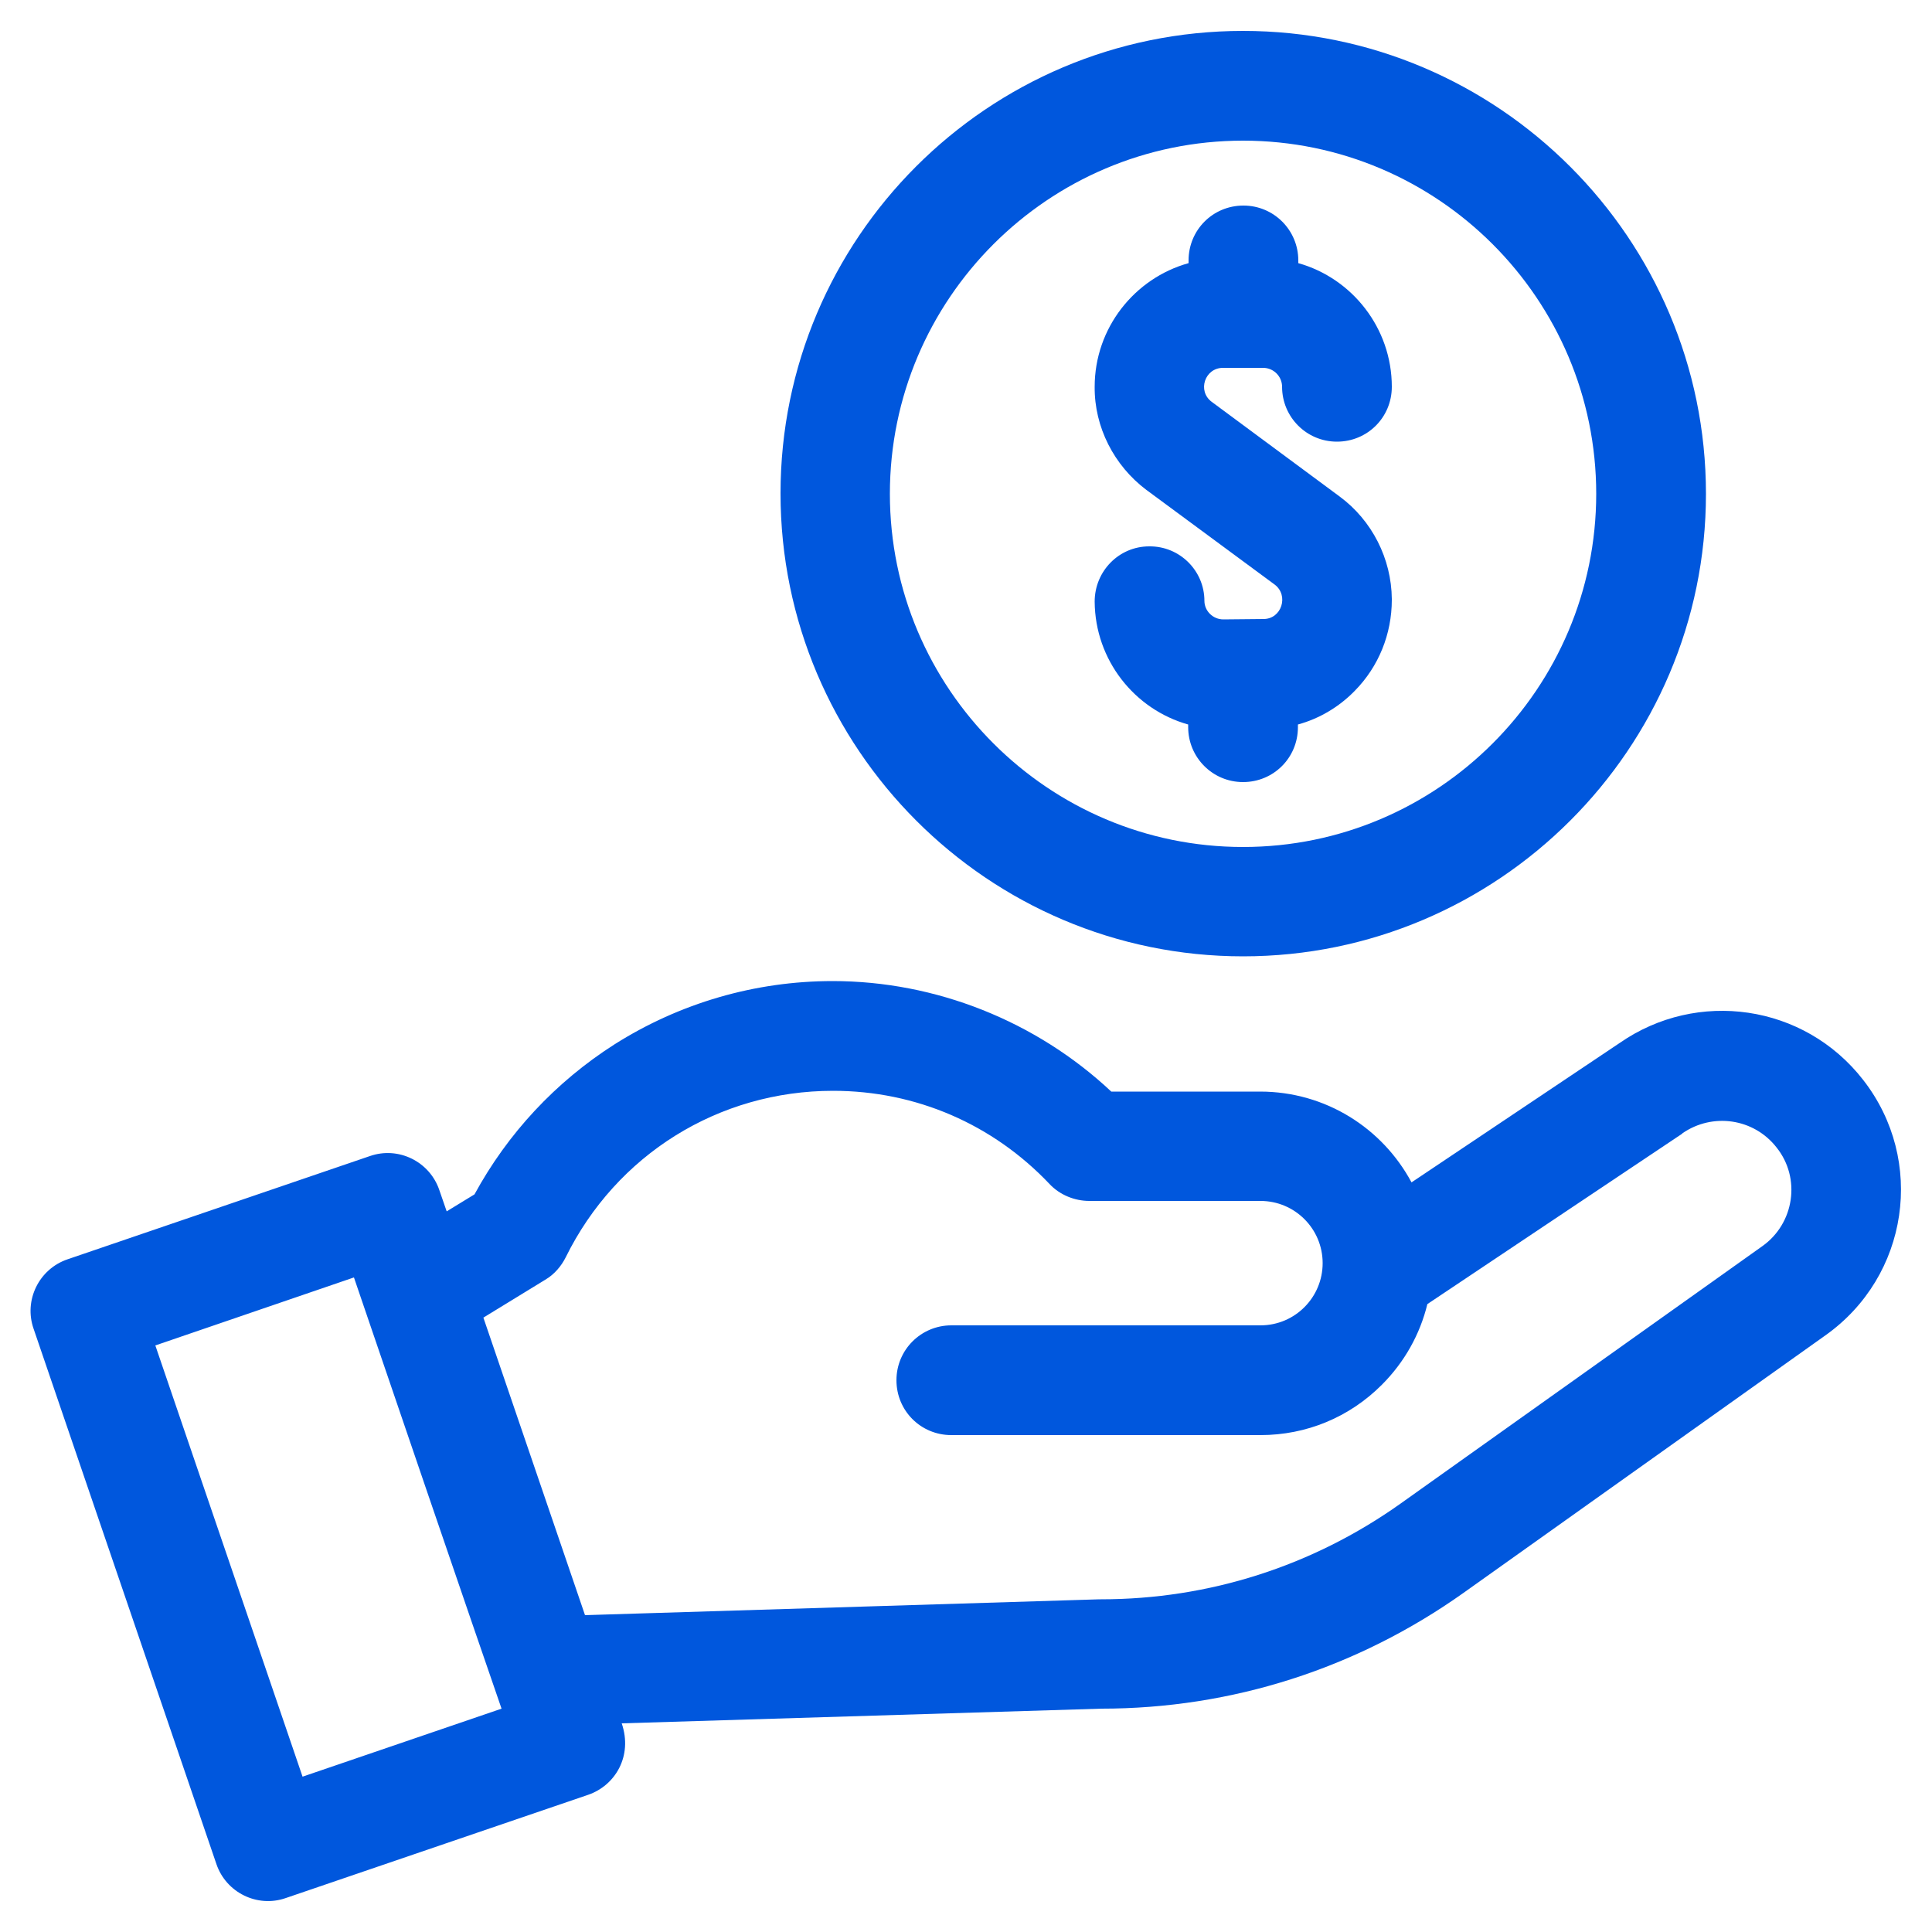
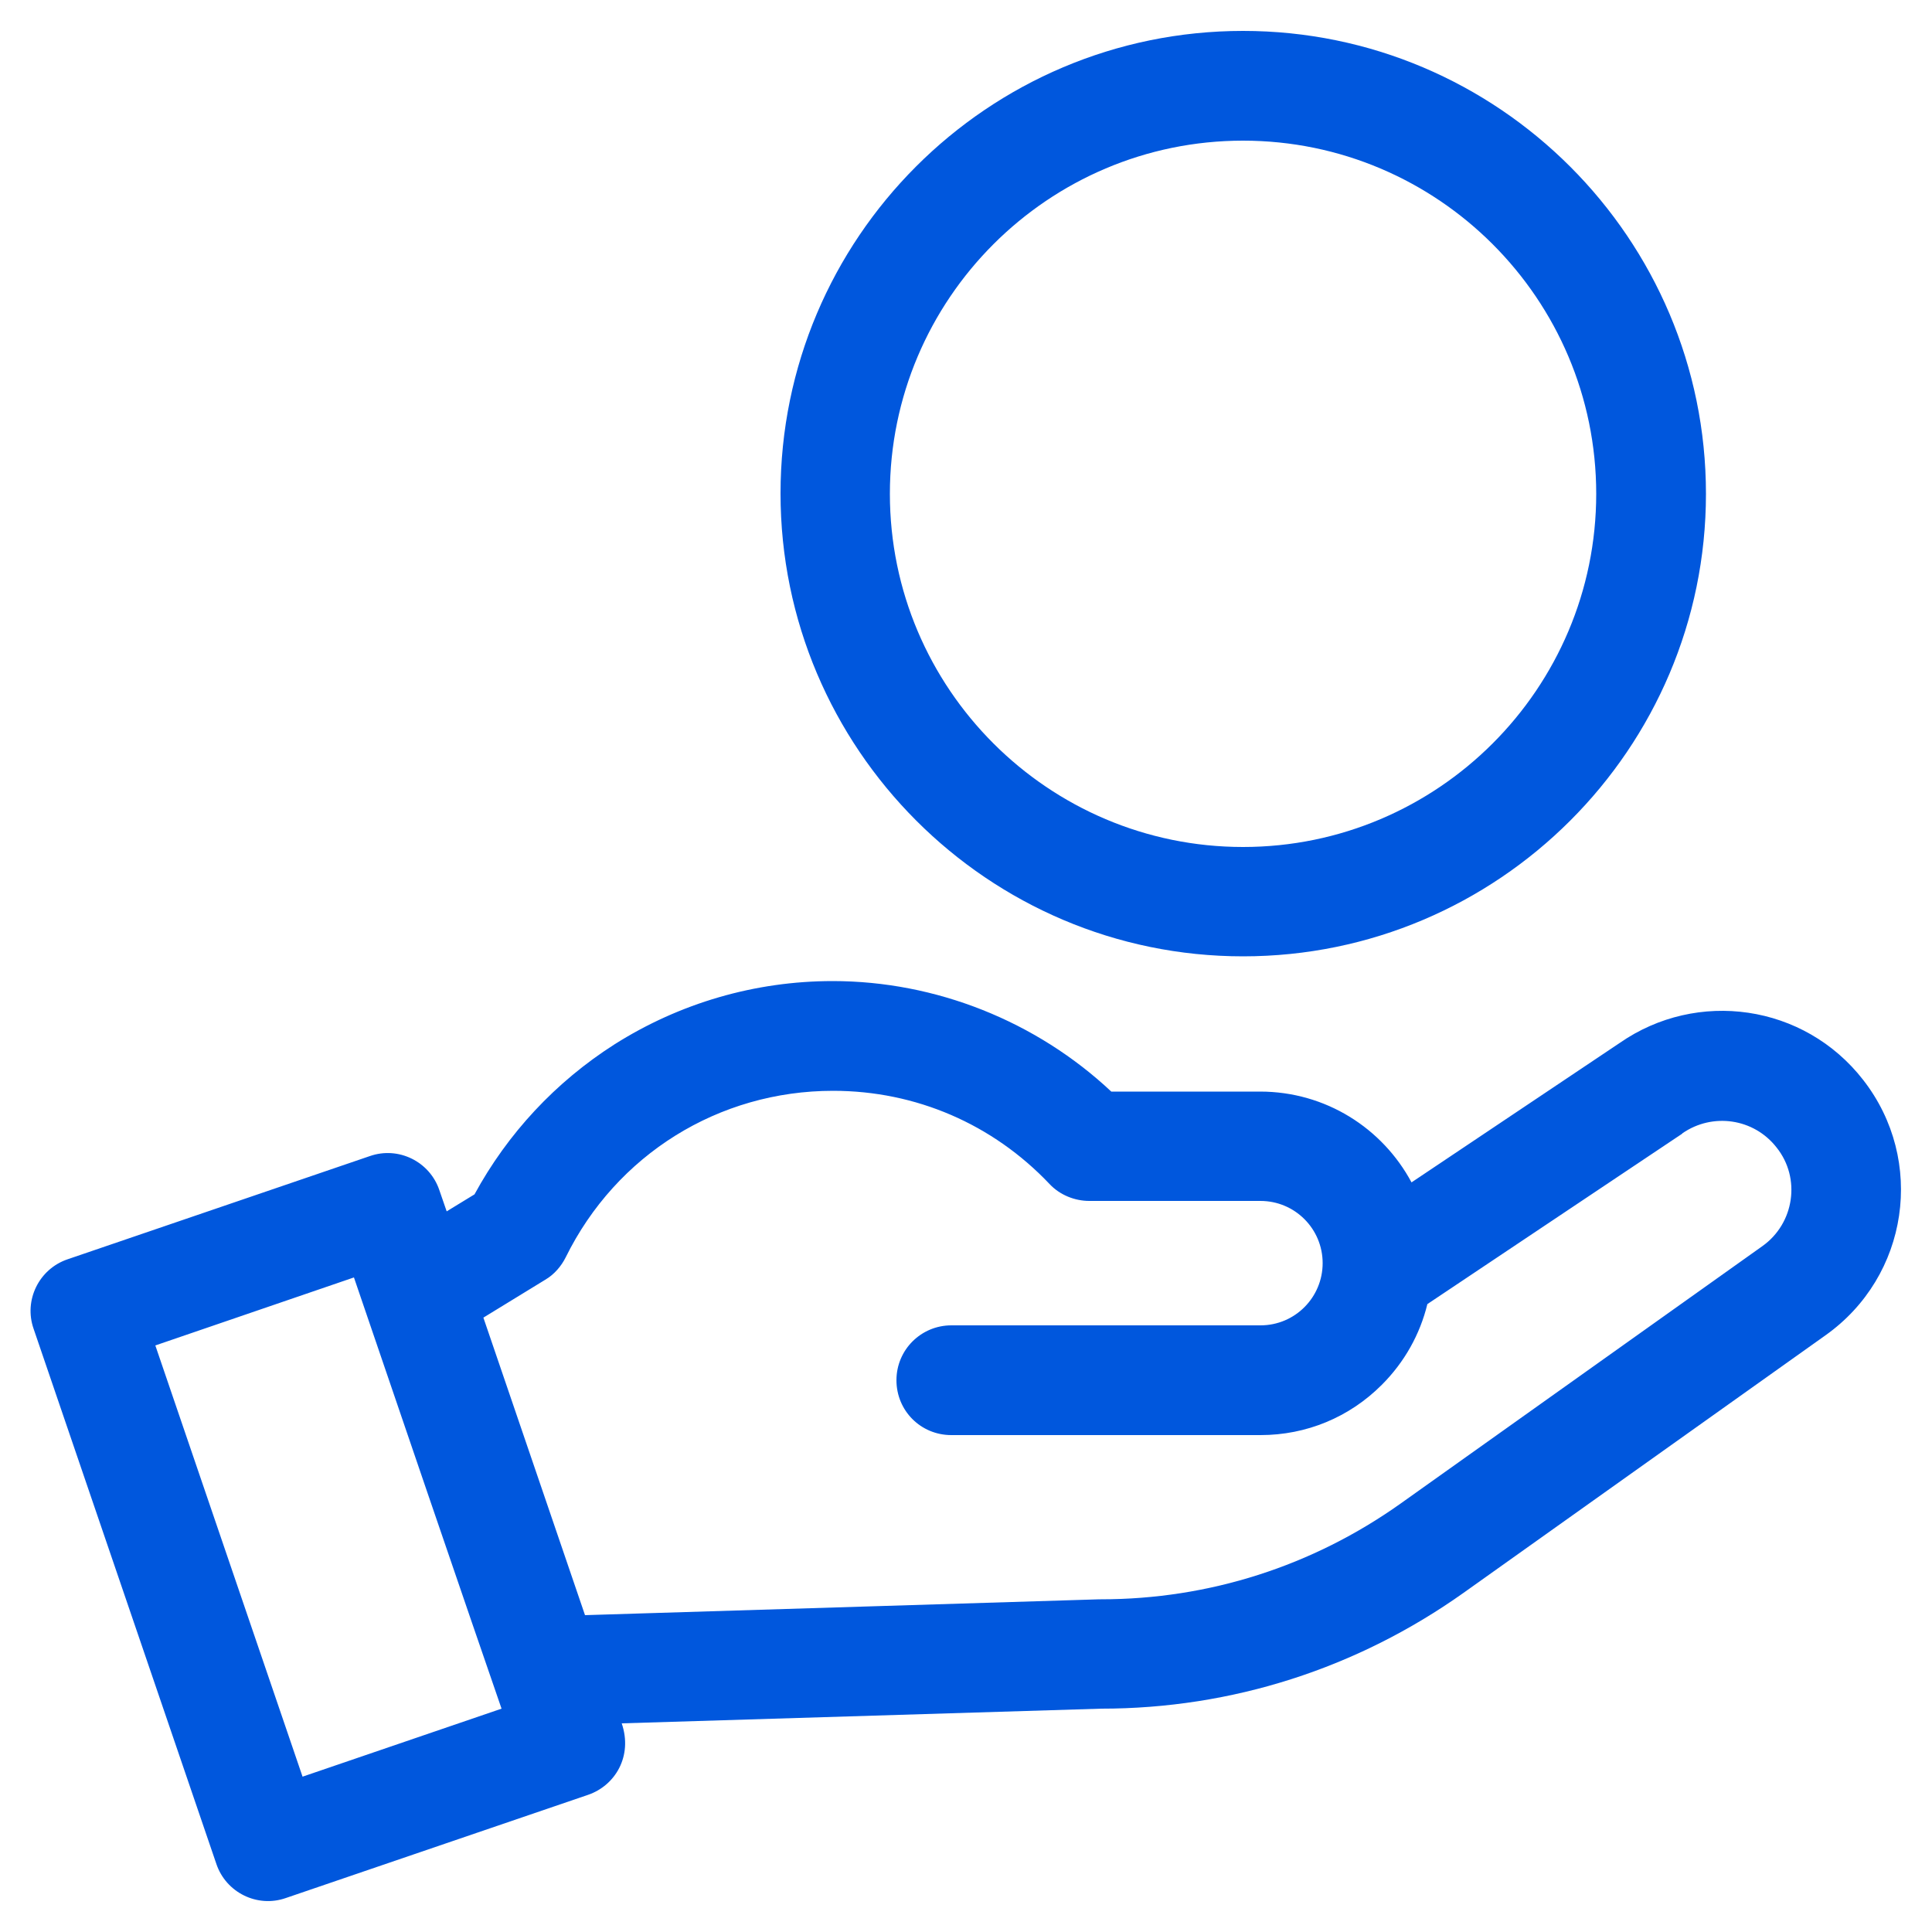
<svg xmlns="http://www.w3.org/2000/svg" id="Capa_1" x="0px" y="0px" viewBox="0 0 500 500" style="enable-background:new 0 0 500 500;" fill="#0057DD" xml:space="preserve">
  <g>
-     <path d="M296.7,126.8l33.2,24.5c3.7,2.8,1.8,8.9-2.9,8.9l-10.4,0.1c0,0,0,0,0,0c-2.7,0-4.9-2.2-4.9-4.8c0-7.8-6.4-14.2-14.3-14.1  c-7.8,0-14.1,6.4-14.1,14.3c0.1,15.1,10.3,27.9,24.2,31.8v0.7c0,7.8,6.3,14.2,14.2,14.2s14.2-6.3,14.2-14.2v-0.7  c5.5-1.5,10.6-4.5,14.7-8.7c6.2-6.3,9.6-14.7,9.6-23.6V155c-0.1-10.4-5.1-20.3-13.5-26.5L313.6,104c-3.8-2.8-1.8-8.8,2.9-8.8h10.4  c2.7,0,4.9,2.2,4.9,4.9c0,7.8,6.3,14.2,14.2,14.2s14.2-6.3,14.2-14.2c0-15.2-10.3-28.1-24.2-32v-0.7c0-7.8-6.3-14.2-14.2-14.2  s-14.2,6.3-14.2,14.2v0.7c-14,3.9-24.3,16.8-24.3,32C283.2,110.5,288.3,120.5,296.7,126.8L296.7,126.8z" />
    <path d="M321.7,247.5c66,0,119.8-53.7,119.8-119.7S387.8,8,321.7,8S202,61.7,202,127.7S255.7,247.5,321.7,247.5z M321.7,36.4  c50.4,0,91.4,41,91.4,91.4s-41,91.4-91.4,91.4c-50.4,0-91.4-41-91.4-91.4S271.3,36.4,321.7,36.4z" />
    <path d="M482.2,279.5c-15.3-19.7-43-23.5-63-9.6l-53.9,36.1c-7.5-14-22.2-23.5-39.2-23.5h-38.5c-19.4-18.2-45.4-28.6-72.1-28.6  c-20.1,0-39.6,5.7-56.5,16.4c-15.2,9.7-27.6,23-36.2,38.8l-7.2,4.4l-1.9-5.5c-2.5-7.4-10.6-11.4-18-8.8l-78.2,26.7  c-7.4,2.5-11.4,10.6-8.8,18l47.3,138.5c2.5,7.4,10.6,11.4,18,8.8l78.2-26.7c7-2.4,11.6-10,8.7-18.5l124.1-3.8  c33.8,0,66.2-10.4,93.8-30l93.6-66.6C494,330.3,498.4,300.3,482.2,279.5L482.2,279.5z M78.3,459.8L40.2,348.2l51.4-17.6  c5.5,16.2,32.4,94.9,38.2,111.6L78.3,459.8z M456.1,322.5l-93.6,66.6c-22.8,16.2-49.6,24.8-77.6,24.8c-0.1,0-0.3,0-0.4,0L151.4,418  l-26.3-77l16-9.8c0,0,0,0,0,0c2.4-1.4,4.2-3.6,5.3-5.8c13.1-26.6,39.6-43.1,69.2-43.1c21.4,0,41.3,8.6,56,24.1  c2.7,2.9,6.6,4.4,10.3,4.4h44.3c8.9,0,16.1,7.2,16.1,16.1c0,8.8-7.1,16.1-16.1,16.1h-80c-7.8,0-14.2,6.3-14.2,14.2  s6.3,14.2,14.2,14.2h80c11.9,0,23-4.6,31.4-13c5.9-5.9,9.9-13.1,11.8-20.9l65.8-44c0.1-0.1,0.2-0.1,0.2-0.2  c7.8-5.4,18.5-3.9,24.4,3.7C466.1,304.9,464.4,316.6,456.1,322.5L456.1,322.5z" />
  </g>
</svg>